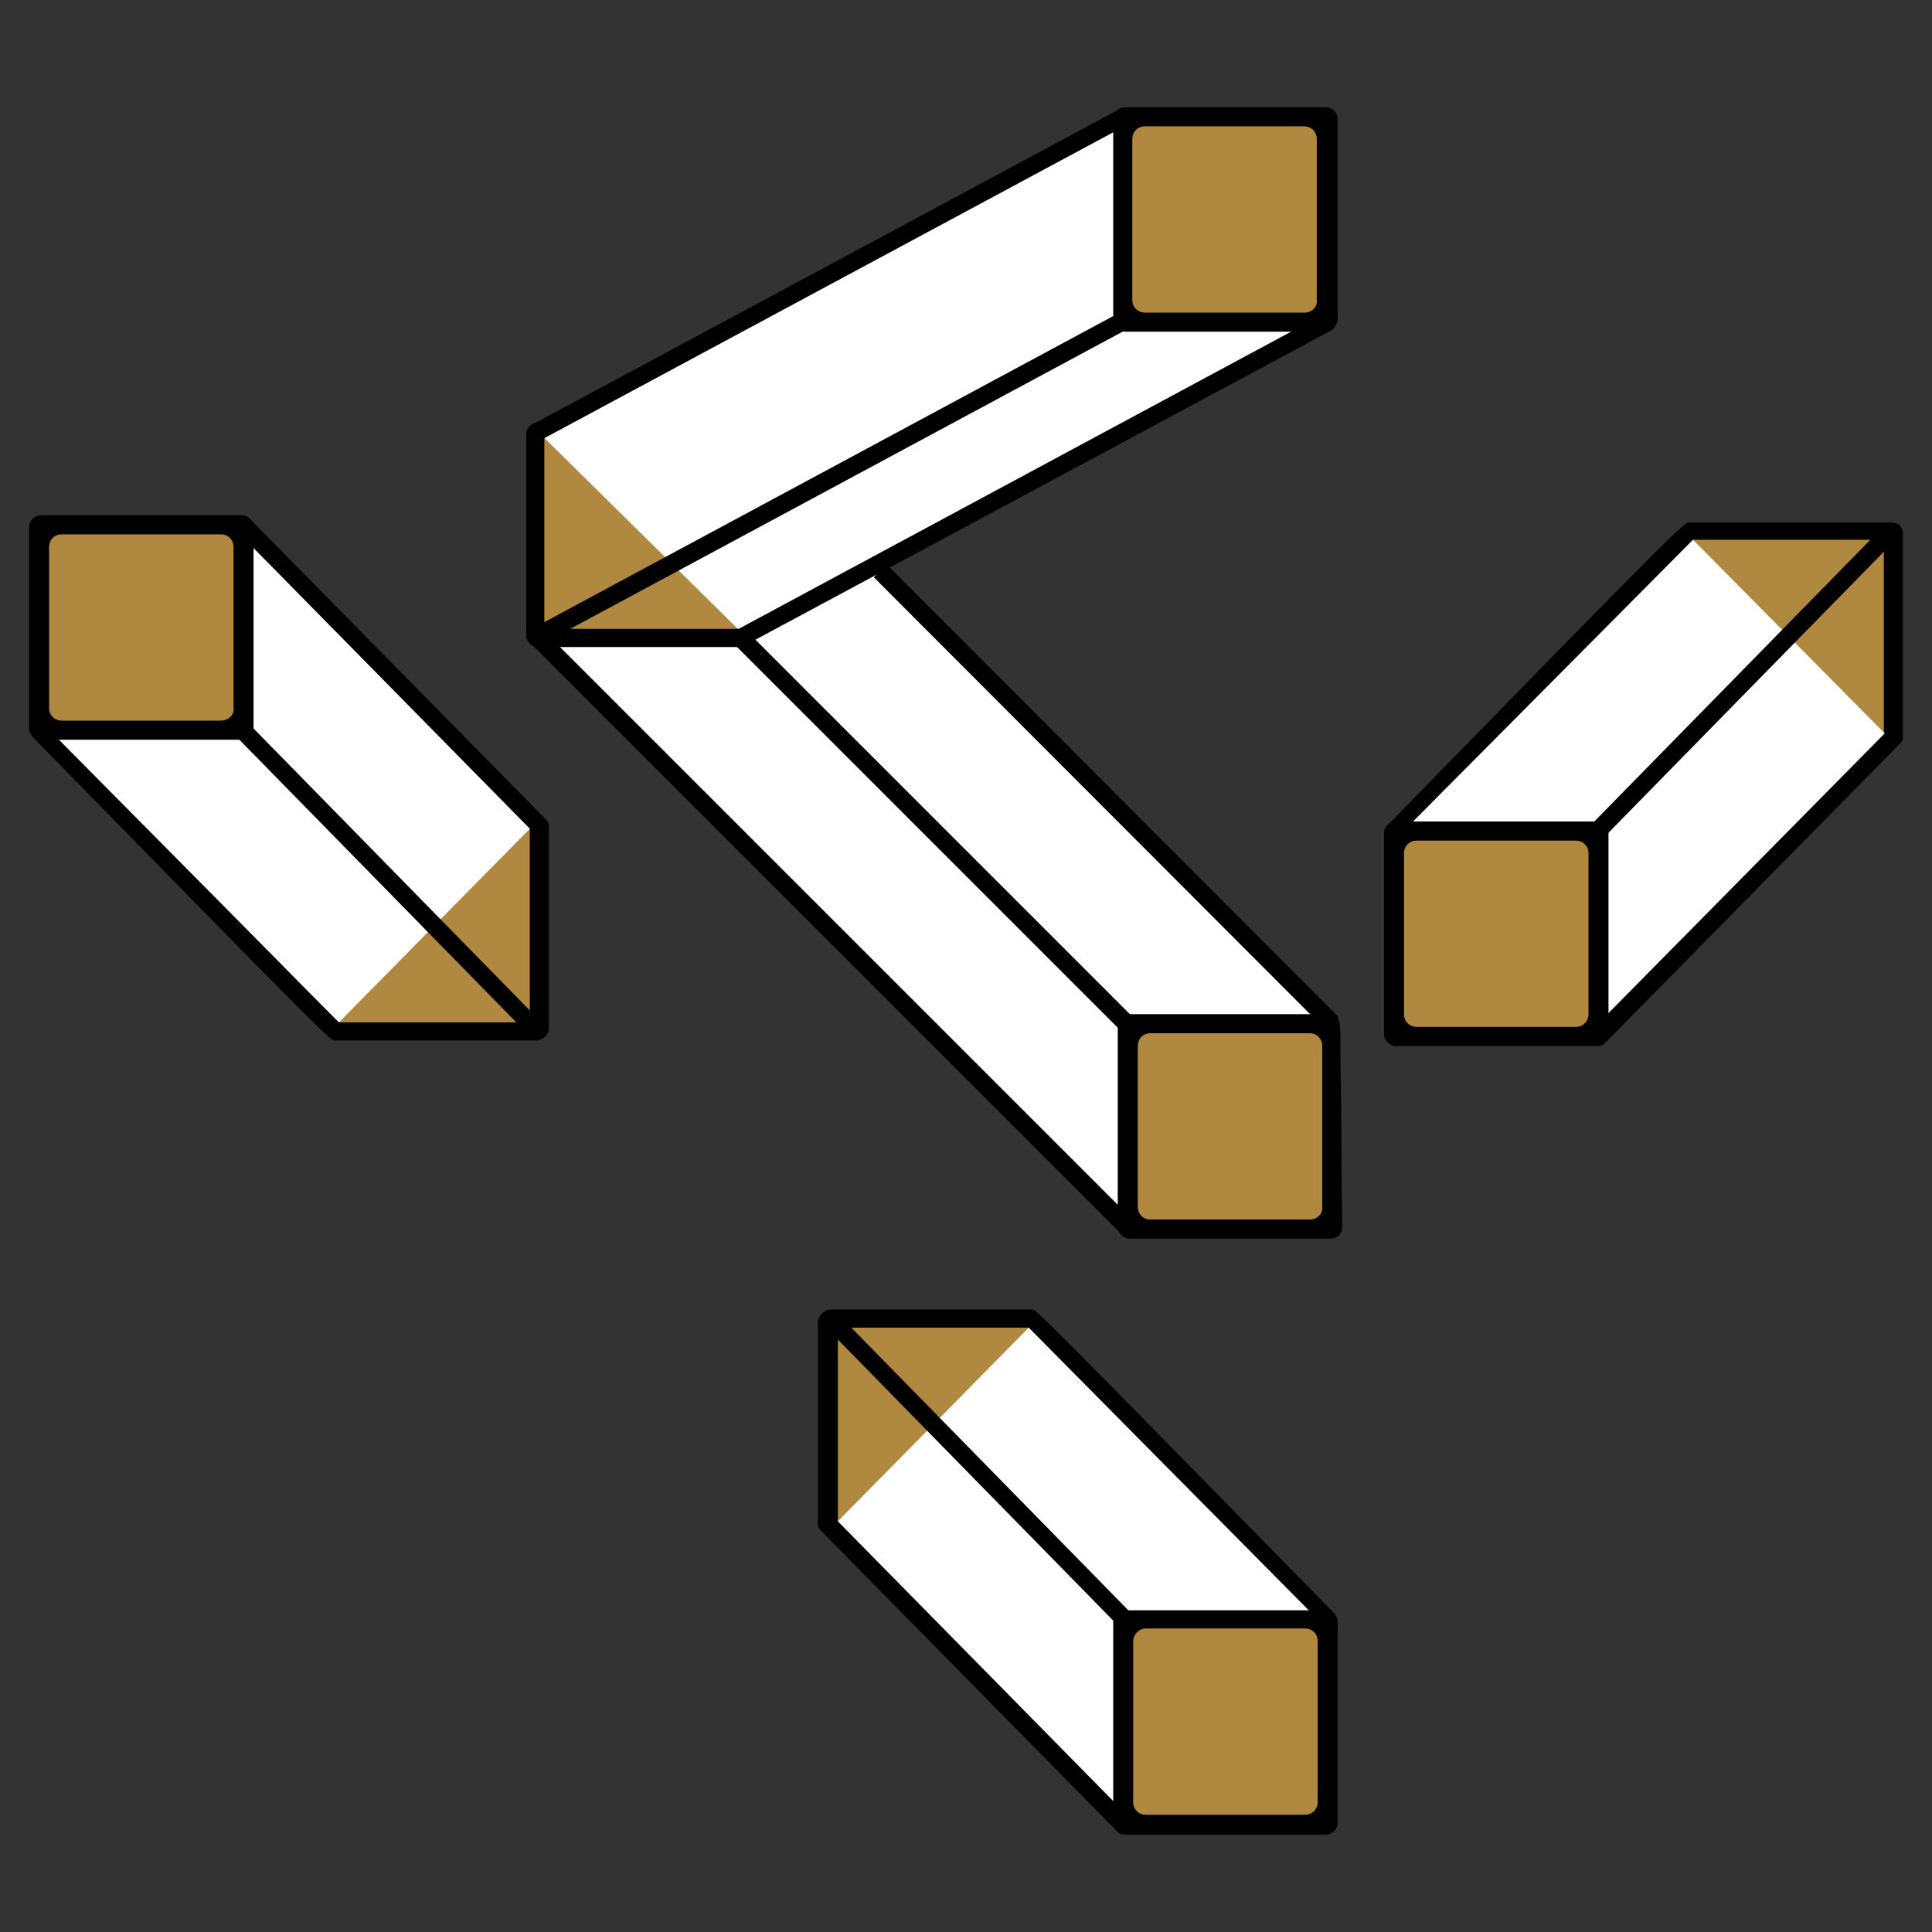
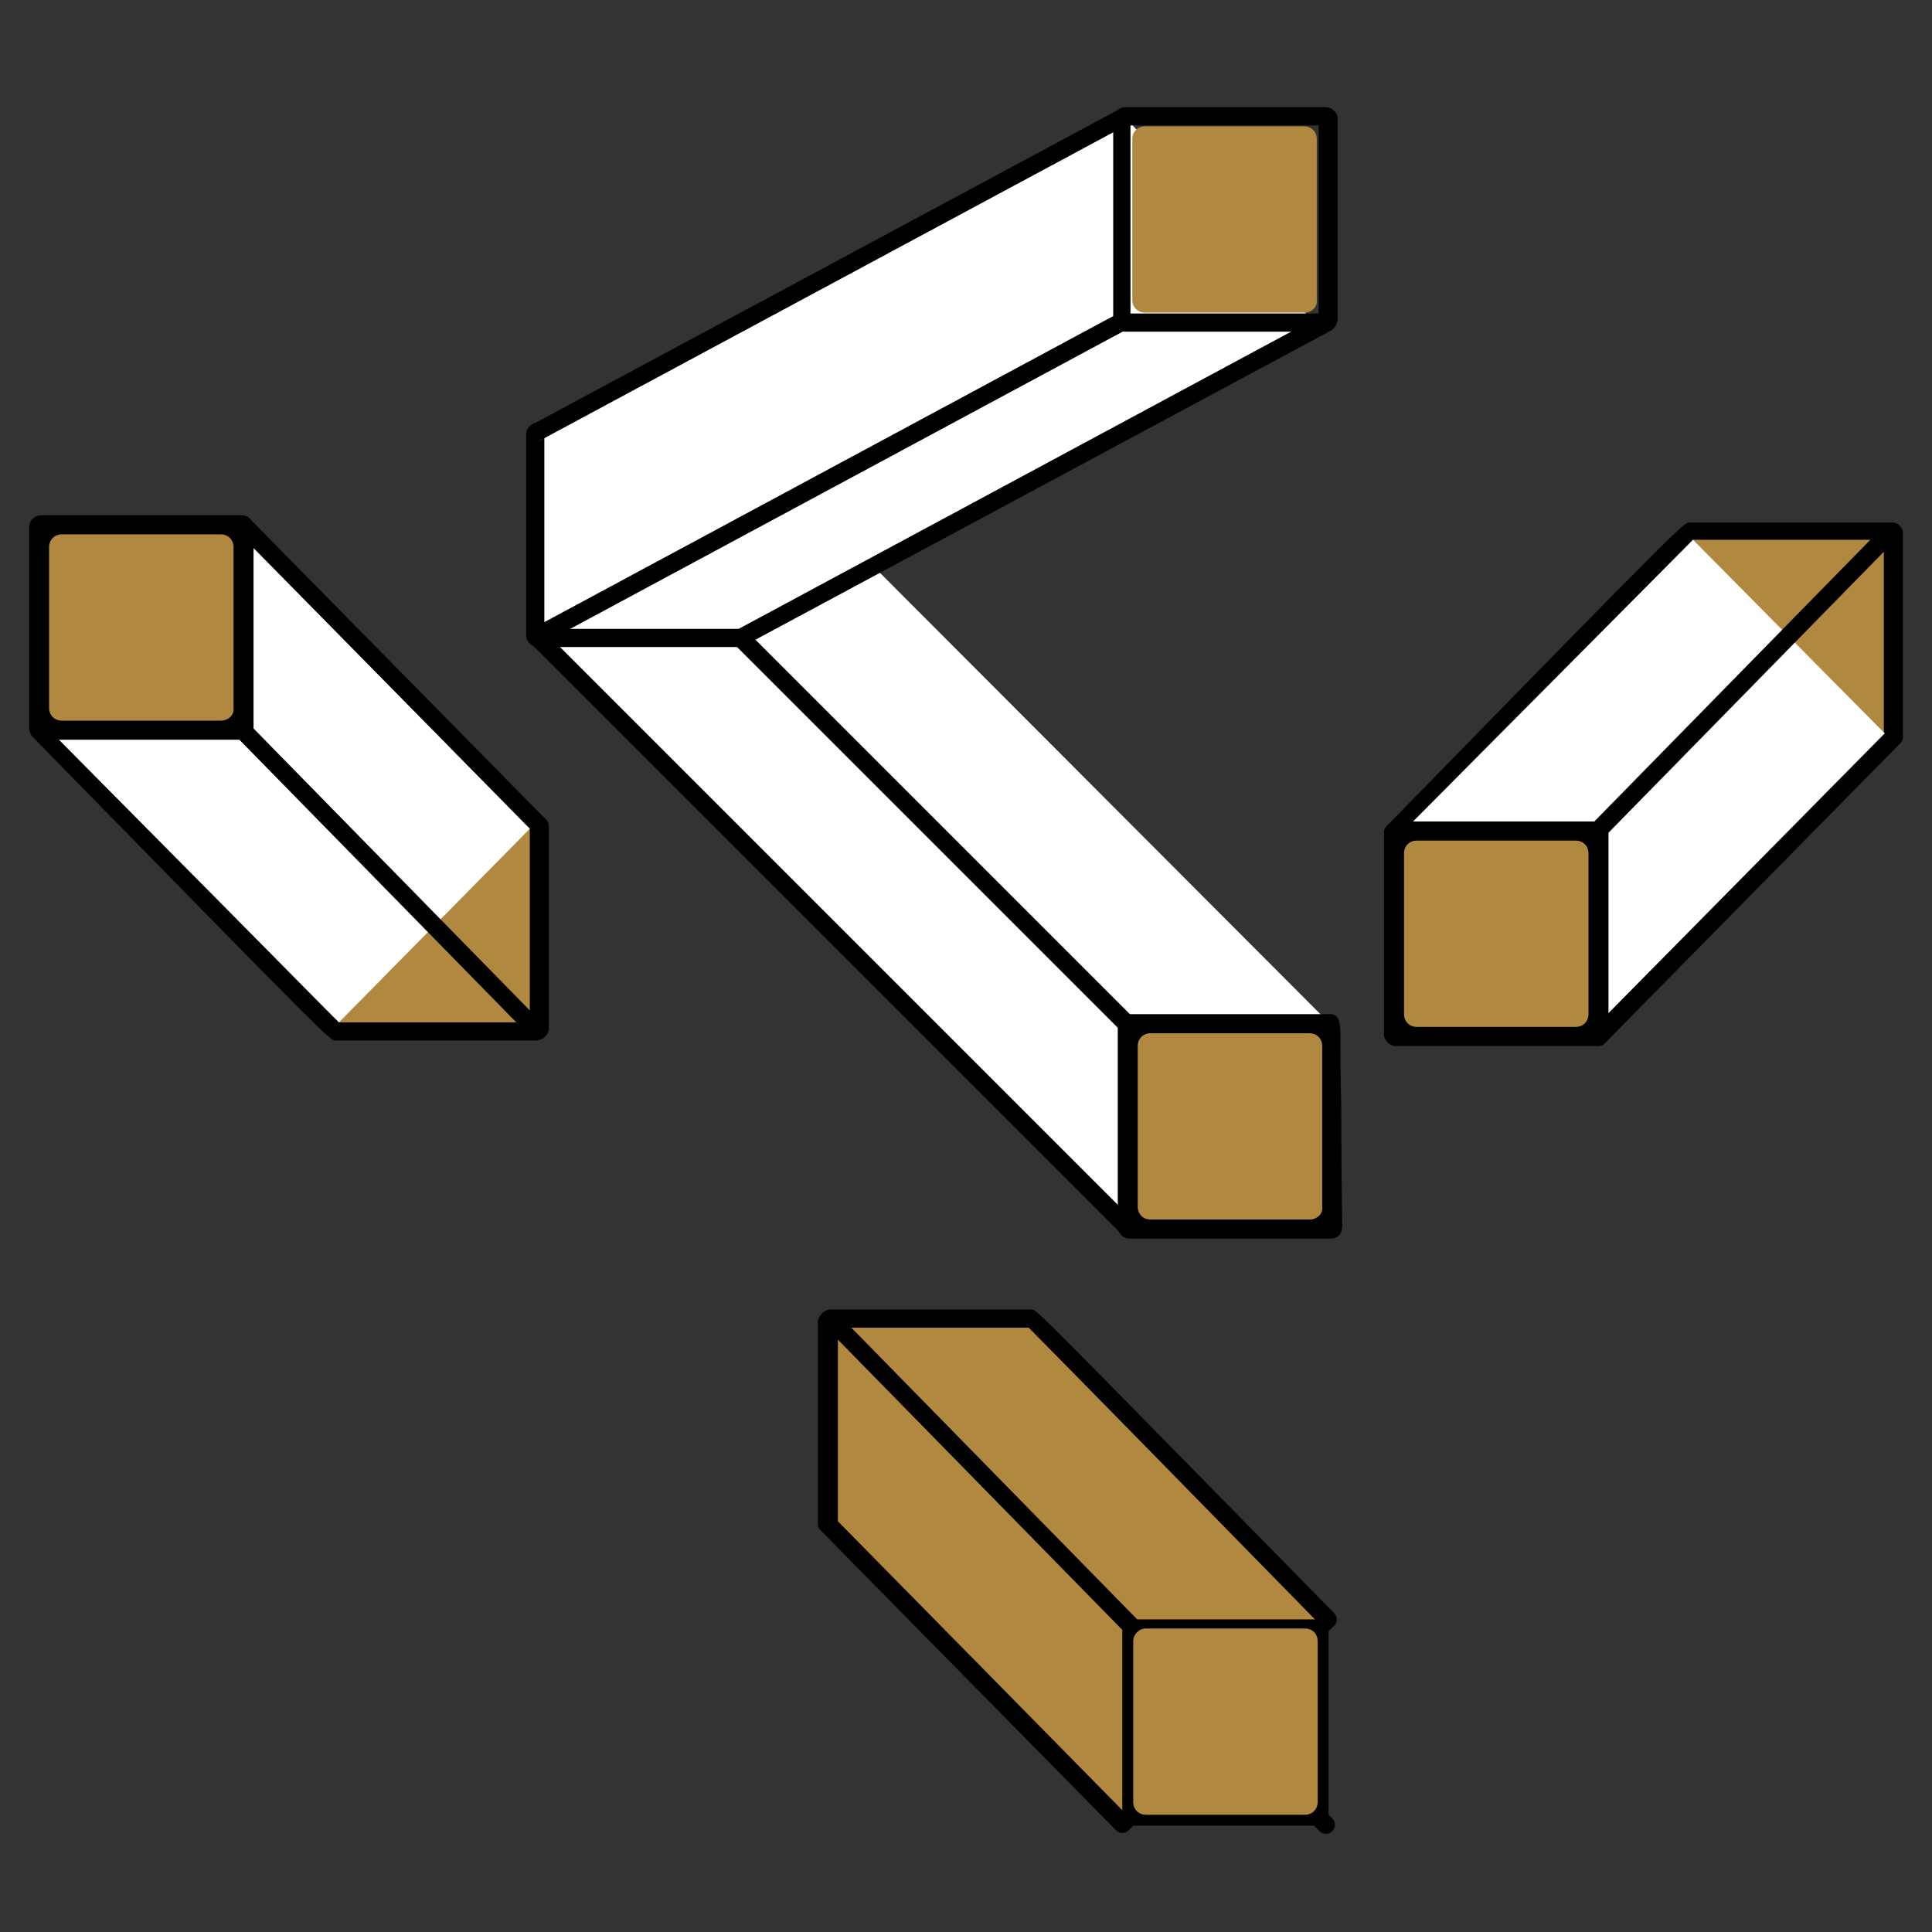
<svg xmlns="http://www.w3.org/2000/svg" version="1.1" id="レイヤー_1" x="0px" y="0px" viewBox="0 0 212.6 212.6" style="enable-background:new 0 0 212.6 212.6;" xml:space="preserve">
  <rect x="0" y="0" width="212.6" height="212.6" fill="#333333" stroke="none" />
  <style type="text/css">
	.st0{fill:#FFFFFF;}
	.st1{fill:#B18840;}
	.st2{enable-background:new    ;}
</style>
  <g id="レイヤー_2_00000010290071550160938210000006794014758550956975_">
</g>
  <g id="レイヤー_4">
    <g>
      <polygon class="st0" points="59.1,47.6 123.9,13 145,35.9 96.1,62.3 145.9,112.2 123.7,134.9 59,70.1   " />
-       <polygon class="st1" points="59.2,47.5 81.7,69.7 59.3,69.9   " />
      <path d="M81.4,71.2H59.2c-0.7,0-1.3-0.6-1.3-1.3V47.8c0-0.7,0.6-1.3,1.3-1.3v2c0.4,0,0.7-0.3,0.7-0.7v21.4h21.4l1.3,0.7    C82.7,70.6,82.1,71.2,81.4,71.2z" />
      <g>
-         <path d="M145.9,35.5h-22.1c-0.2,0-0.3-0.1-0.3-0.3V13.1c0-0.2,0.1-0.3,0.3-0.3h22.1c0.2,0,0.3,0.1,0.3,0.3v22.1     C146.1,35.4,146,35.5,145.9,35.5z" />
        <path d="M145.9,36.5h-22.1c-0.7,0-1.3-0.6-1.3-1.3V13.1c0-0.7,0.6-1.3,1.3-1.3h22.1c0.7,0,1.3,0.6,1.3,1.3v22.1     C147.1,35.9,146.6,36.5,145.9,36.5z M124.4,34.5h20.7V13.8h-20.7V34.5z" />
      </g>
      <path class="st1" d="M143.6,34.4H126c-0.8,0-1.4-0.6-1.4-1.4V15.3c0-0.8,0.6-1.4,1.4-1.4h17.5c0.8,0,1.4,0.6,1.4,1.4V33    C145,33.8,144.3,34.4,143.6,34.4z" />
      <g>
        <path d="M146.4,135.3h-22.1c-0.2,0-0.3-0.1-0.3-0.3v-22.1c0-0.2,0.1-0.3,0.3-0.3h22.1c0.2,0,0.3,22.4,0.3,22.4     C146.7,135.2,146.6,135.3,146.4,135.3z" />
        <path d="M146.4,136.3h-22.1c-0.7,0-1.3-0.6-1.3-1.3v-22.1c0-0.7,0.6-1.3,1.3-1.3h22.1c1,0,1,0.9,1.1,1.9c0,0.6,0,1.5,0,2.5     c0,2.1,0.1,4.9,0.1,7.7c0,5.6,0.1,11.2,0.1,11.2C147.7,135.8,147.2,136.3,146.4,136.3z M125,134.3h20.7c0-7.4-0.1-17.7-0.2-20.7     H125V134.3z" />
      </g>
      <polygon points="59,48.7 58.6,46.7 123.2,12 124.1,13.7   " />
      <polygon points="82,71 81.1,69.3 145.6,34.6 146.6,36.3   " />
-       <rect x="120.6" y="52.6" transform="matrix(0.708 -0.707 0.707 0.708 -26.418 111.546)" width="2" height="70.3" />
      <rect x="90.6" y="56.6" transform="matrix(0.707 -0.707 0.707 0.707 -45.756 94.756)" width="2" height="92.1" />
      <rect x="101.8" y="61.3" transform="matrix(0.707 -0.707 0.707 0.707 -34.517 99.522)" width="2" height="60.2" />
      <rect x="54.7" y="51.7" transform="matrix(0.881 -0.474 0.474 0.881 -14.091 49.538)" width="73.2" height="2" />
      <path class="st1" d="M144.1,134.2h-17.5c-0.8,0-1.4-0.6-1.4-1.4v-17.7c0-0.8,0.6-1.4,1.4-1.4h17.5c0.8,0,1.4,0.6,1.4,1.4v17.7    C145.6,133.6,144.9,134.2,144.1,134.2z" />
      <g class="st2">
        <path class="st1" d="M36.9,113.5H59c0.2,0,0.3-0.1,0.3-0.3V90.8l-32.5-33L4.3,80.3C4.3,80.3,36.7,113.5,36.9,113.5z" />
        <path d="M59,114.5H36.9c-0.6,0-0.6,0-33.3-33.4c-0.4-0.4-0.4-1.1,0-1.4l22.6-22.5c0.2-0.2,0.4-0.3,0.7-0.3l0,0     c0.3,0,0.5,0.1,0.7,0.3l32.5,33c0.2,0.2,0.3,0.4,0.3,0.7v22.4C60.3,113.9,59.7,114.5,59,114.5z M37.3,112.5h21V91.2l-31.5-32     L5.7,80.3C14.5,89.3,34.7,110,37.3,112.5z" />
      </g>
      <polygon class="st0" points="4.7,79.6 26.6,59 58.3,91.2 37.3,112.5   " />
      <g>
        <path d="M4.5,80.4h22.1c0.2,0,0.3-0.1,0.3-0.3V58c0-0.2-0.1-0.3-0.3-0.3H4.5c-0.2,0-0.3,0.1-0.3,0.3v22.1     C4.2,80.3,4.4,80.4,4.5,80.4z" />
        <path d="M26.7,81.4H4.5c-0.7,0-1.3-0.6-1.3-1.3V58c0-0.7,0.6-1.3,1.3-1.3h22.1c0.7,0,1.3,0.6,1.3,1.3v22.1     C27.9,80.9,27.4,81.4,26.7,81.4z M5.2,79.4h20.7V58.7H5.2V79.4z" />
      </g>
      <path d="M58.3,113.6c-0.3,0-0.5-0.1-0.7-0.3L3.9,58.5c-0.4-0.4-0.4-1,0-1.4c0.4-0.4,1-0.4,1.4,0L59,111.9c0.4,0.4,0.4,1,0,1.4    C58.8,113.5,58.5,113.6,58.3,113.6z" />
      <path class="st1" d="M24.3,79.3H6.8c-0.8,0-1.4-0.6-1.4-1.4V60.2c0-0.8,0.6-1.4,1.4-1.4h17.5c0.8,0,1.4,0.6,1.4,1.4v17.7    C25.8,78.7,25.1,79.3,24.3,79.3z" />
      <g class="st2">
        <path class="st1" d="M113.6,145.1H91.4c-0.2,0-0.3,0.1-0.3,0.3v22.4l32.5,33l22.6-22.5C146.2,178.3,113.7,145.1,113.6,145.1z" />
        <path d="M91.4,144.1h22.1c0.6,0,0.5,0,33.3,33.4c0.4,0.4,0.4,1.1,0,1.4l-22.6,22.5c-0.2,0.2-0.4,0.3-0.7,0.3l0,0     c-0.3,0-0.5-0.1-0.7-0.3l-32.5-33c-0.2-0.2-0.3-0.4-0.3-0.7v-22.4C90.2,144.7,90.7,144.1,91.4,144.1z M113.2,146.1h-21v21.3     l31.5,32l21.1-21.1C136,169.3,115.7,148.6,113.2,146.1z" />
      </g>
-       <polygon class="st0" points="145.8,179 123.9,199.6 92.2,167.4 113.2,146.1   " />
      <g>
        <path d="M145.9,178.2h-22.1c-0.2,0-0.3,0.1-0.3,0.3v22.1c0,0.2,0.1,0.3,0.3,0.3h22.1c0.2,0,0.3-0.1,0.3-0.3v-22.1     C146.2,178.3,146.1,178.2,145.9,178.2z" />
-         <path d="M123.8,177.2h22.1c0.7,0,1.3,0.6,1.3,1.3v22.1c0,0.7-0.6,1.3-1.3,1.3h-22.1c-0.7,0-1.3-0.6-1.3-1.3v-22.1     C122.5,177.7,123.1,177.2,123.8,177.2z M145.2,179.2h-20.7v20.7h20.7V179.2z" />
      </g>
      <path d="M92.2,145c0.3,0,0.5,0.1,0.7,0.3l53.7,54.8c0.4,0.4,0.4,1,0,1.4c-0.4,0.4-1,0.4-1.4,0l-53.7-54.8c-0.4-0.4-0.4-1,0-1.4    C91.7,145.1,91.9,145,92.2,145z" />
      <path class="st1" d="M126.1,179.2h17.5c0.8,0,1.4,0.6,1.4,1.4v17.7c0,0.8-0.6,1.4-1.4,1.4h-17.5c-0.8,0-1.4-0.6-1.4-1.4v-17.7    C124.7,179.9,125.3,179.2,126.1,179.2z" />
      <g class="st2">
        <path class="st1" d="M185.9,58.4h22.1c0.2,0,0.3,0.1,0.3,0.3v22.4l-32.5,33l-22.6-22.5C153.3,91.5,185.8,58.4,185.9,58.4z" />
        <path d="M209.4,58.7v22.4c0,0.3-0.1,0.5-0.3,0.7l-32.5,33c-0.2,0.2-0.4,0.3-0.7,0.3l0,0c-0.3,0-0.5-0.1-0.7-0.3l-22.6-22.5     c-0.4-0.4-0.4-1,0-1.4c32.7-33.5,32.7-33.4,33.3-33.4h22.1C208.8,57.4,209.4,58,209.4,58.7z M154.7,91.5l21.1,21.1l31.5-32V59.4     h-21C183.8,61.9,163.5,82.6,154.7,91.5z" />
      </g>
      <polygon class="st0" points="153.7,92.2 175.6,112.9 207.4,80.7 186.3,59.4   " />
      <g>
        <path d="M153.6,91.4h22.1c0.2,0,0.3,0.1,0.3,0.3v22.1c0,0.2-0.1,0.3-0.3,0.3h-22.1c-0.2,0-0.3-0.1-0.3-0.3V91.7     C153.3,91.5,153.4,91.4,153.6,91.4z" />
        <path d="M177,91.7v22.1c0,0.7-0.6,1.3-1.3,1.3h-22.1c-0.7,0-1.3-0.6-1.3-1.3V91.7c0-0.7,0.6-1.3,1.3-1.3h22.1     C176.4,90.4,177,91,177,91.7z M154.3,113.1H175V92.4h-20.7V113.1z" />
      </g>
      <path d="M207.3,58.3c-0.3,0-0.5,0.1-0.7,0.3l-53.7,54.8c-0.4,0.4-0.4,1,0,1.4c0.4,0.4,1,0.4,1.4,0L208,60c0.4-0.4,0.4-1,0-1.4    C207.8,58.4,207.6,58.3,207.3,58.3z" />
      <path class="st1" d="M173.4,92.5h-17.5c-0.8,0-1.4,0.6-1.4,1.4v17.7c0,0.8,0.6,1.4,1.4,1.4h17.5c0.8,0,1.4-0.6,1.4-1.4V93.9    C174.8,93.1,174.2,92.5,173.4,92.5z" />
    </g>
  </g>
</svg>